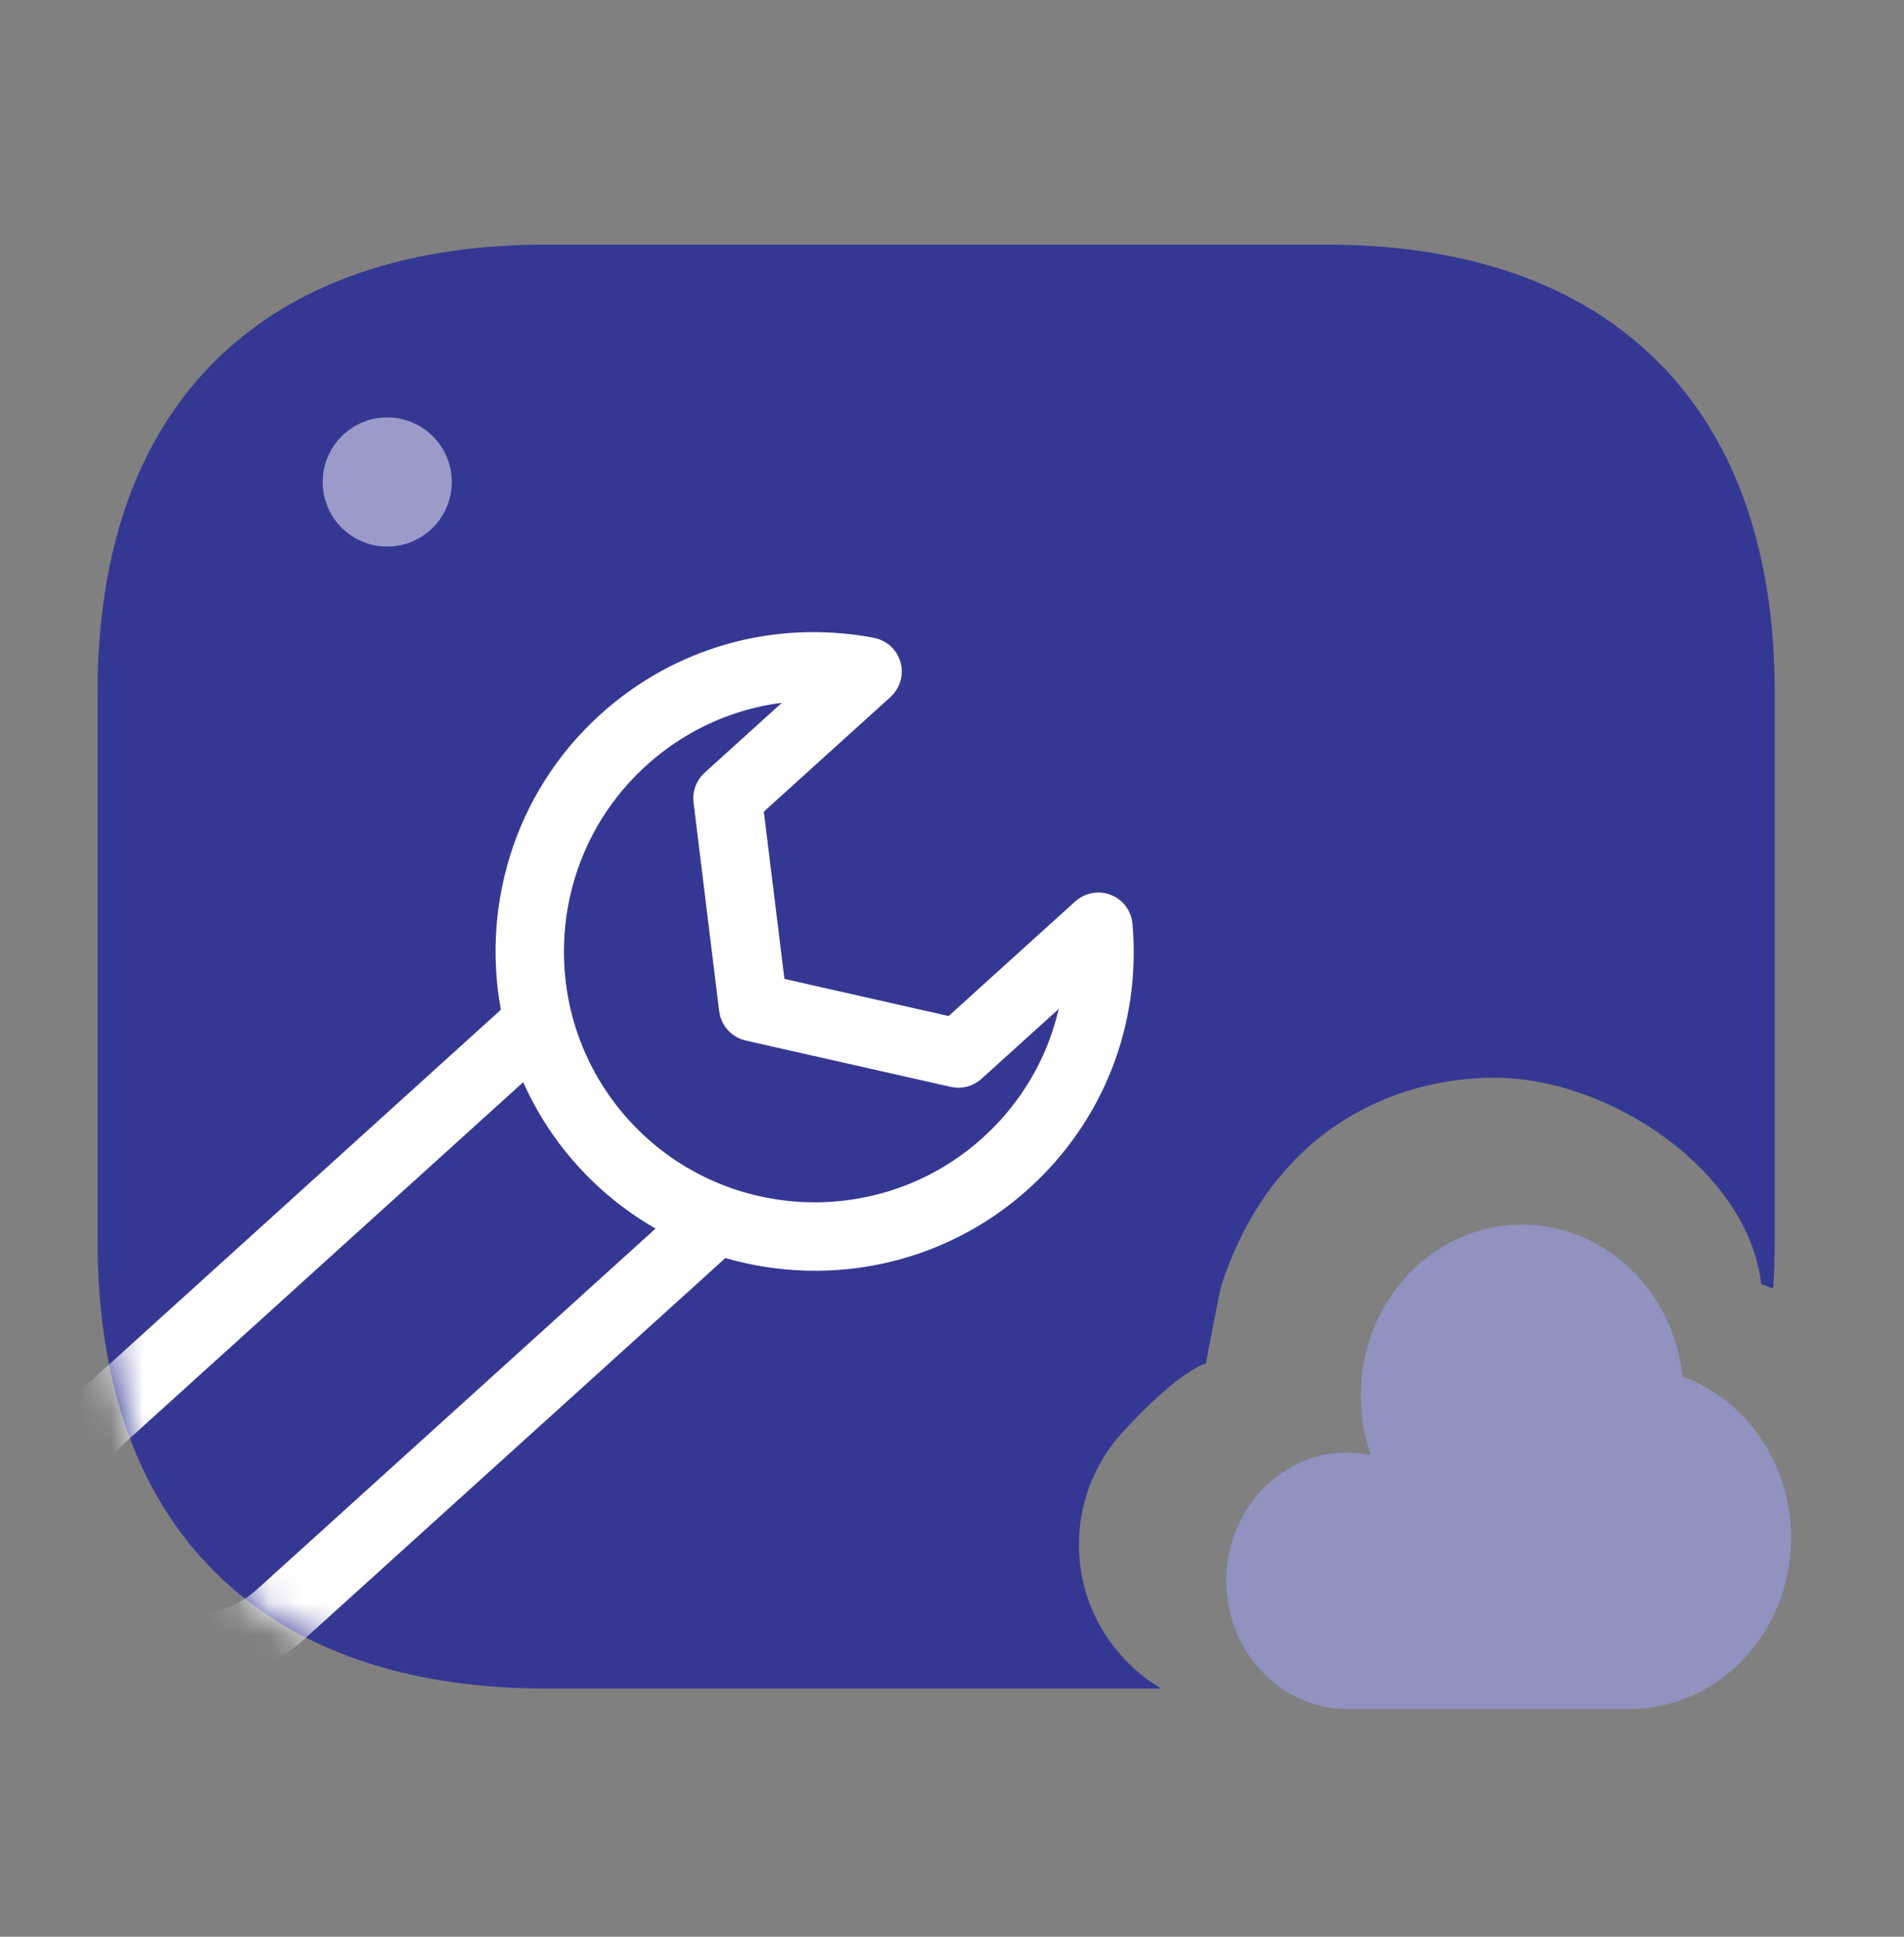
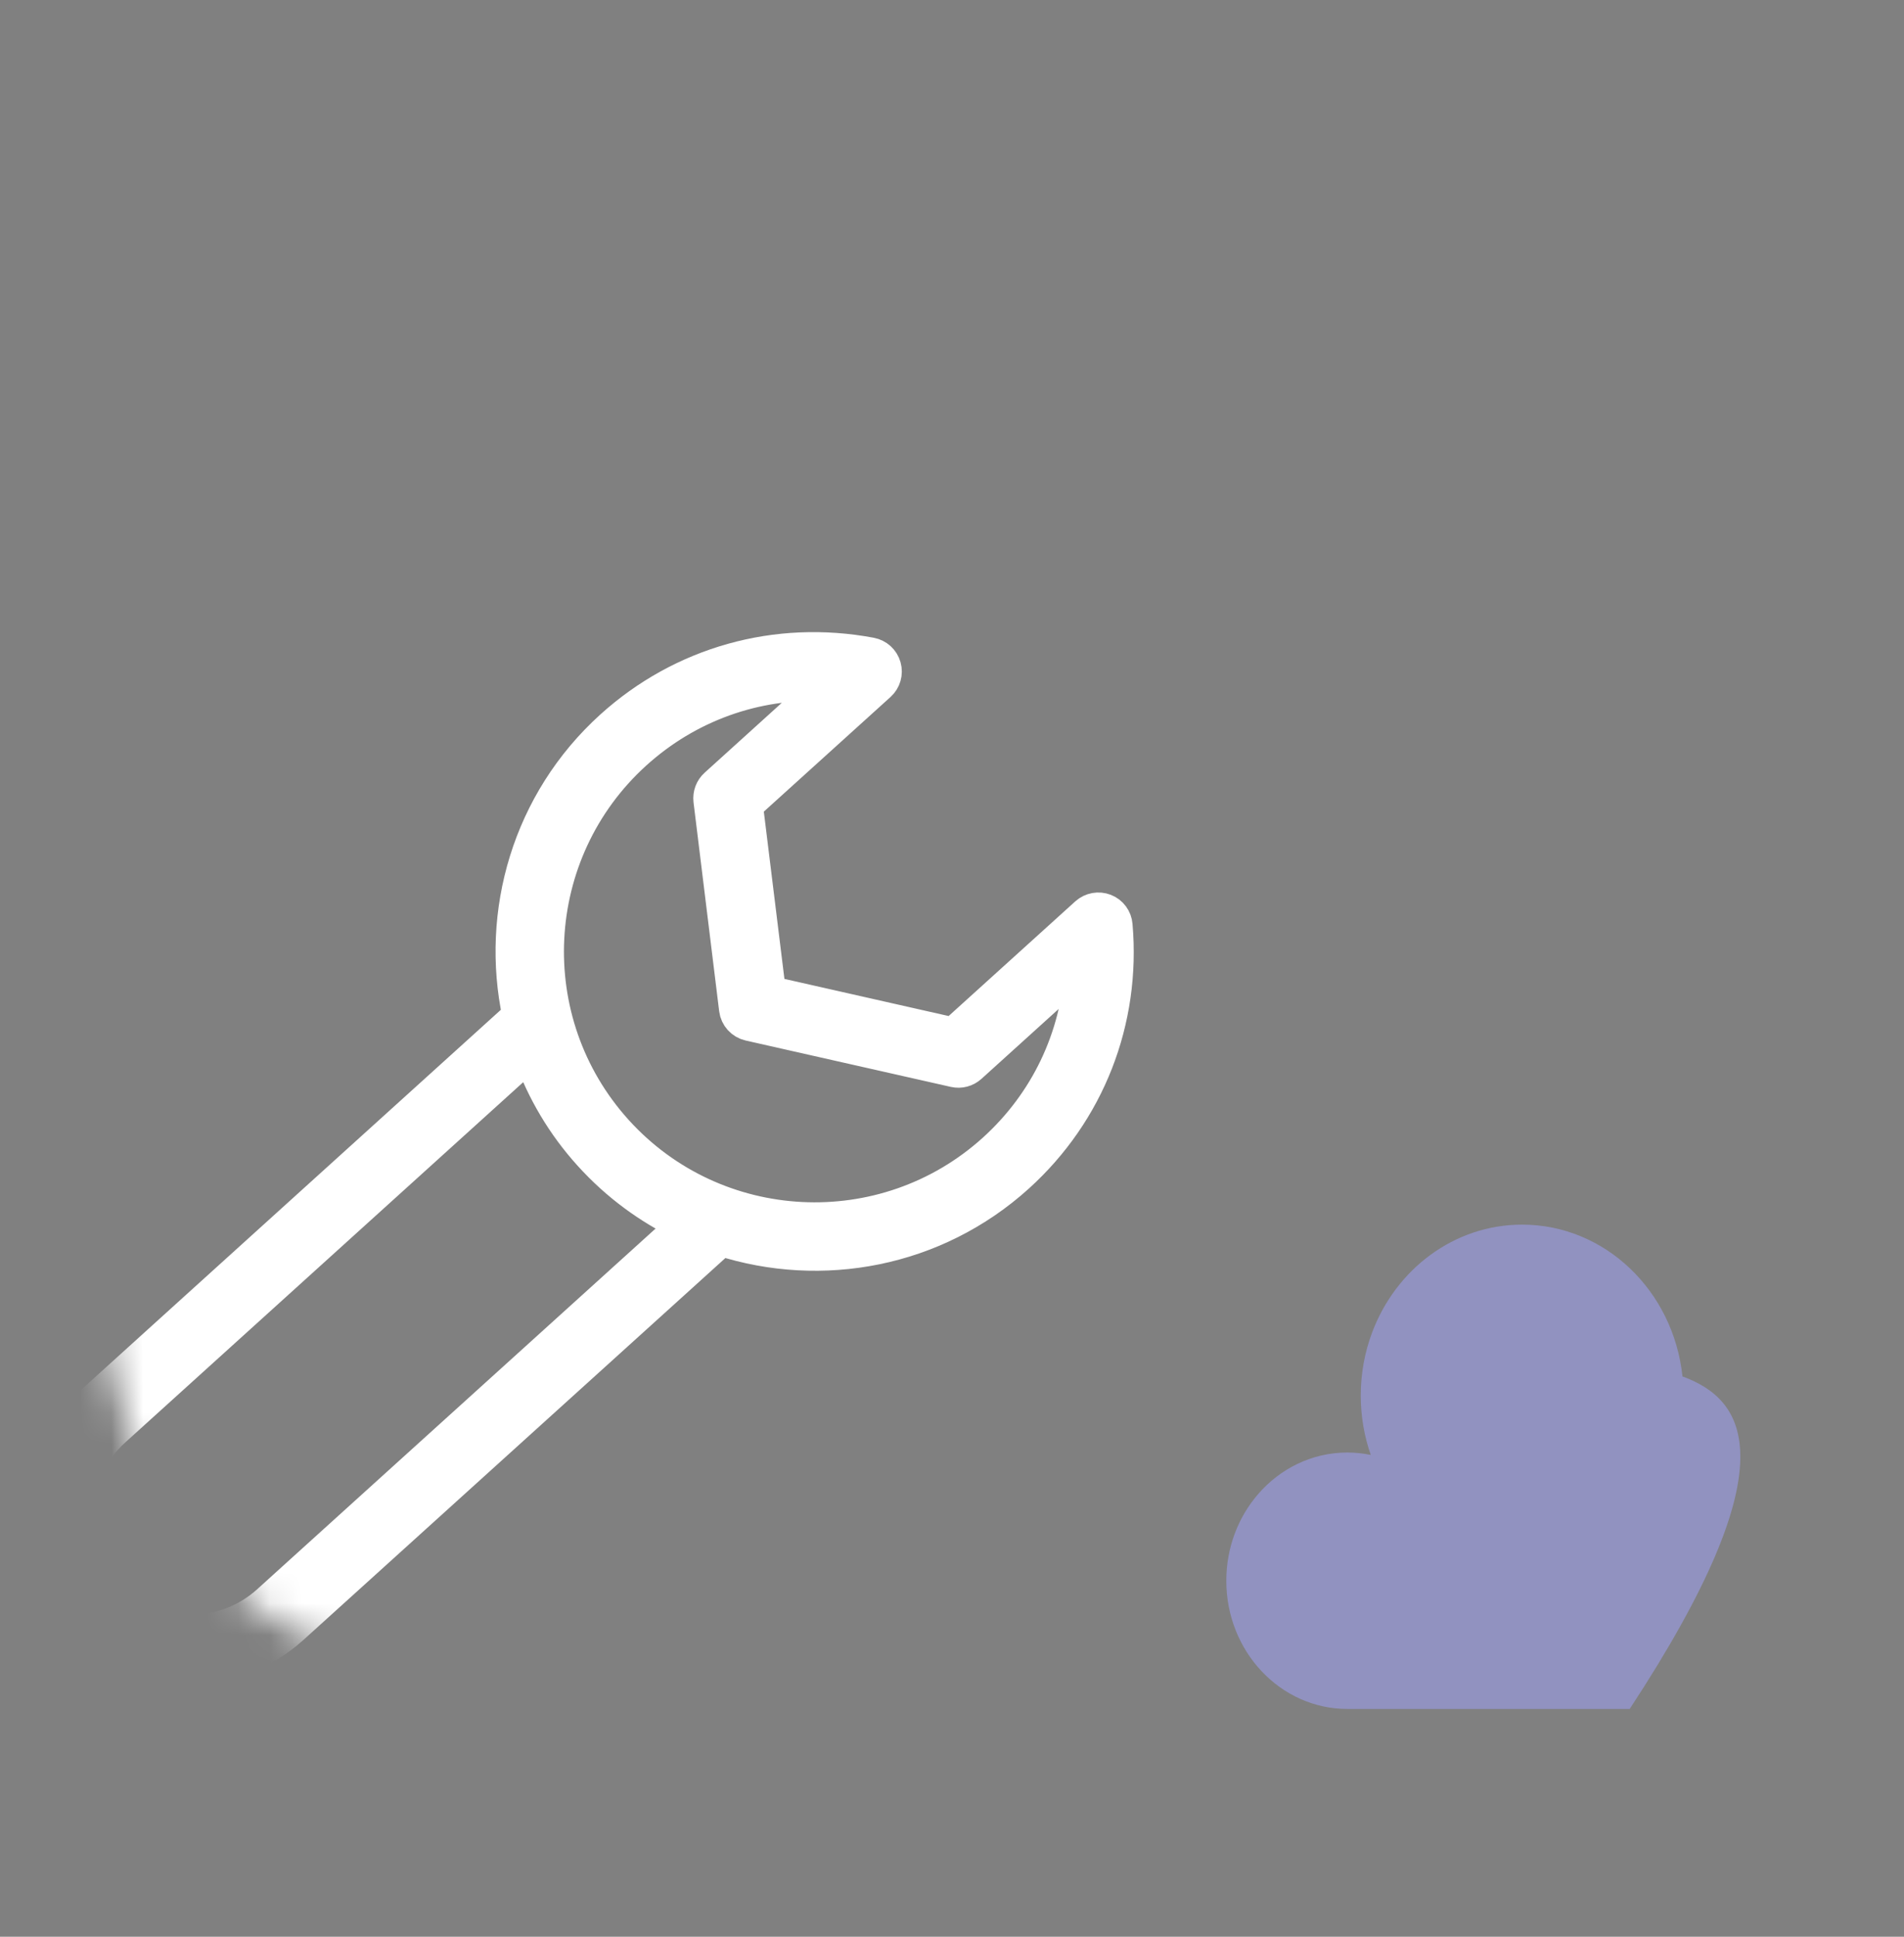
<svg xmlns="http://www.w3.org/2000/svg" width="60" height="61" viewBox="0 0 60 61" fill="none">
  <rect x="0" y="0" width="60" height="61" fill="#808080" stroke="none" />
-   <path d="M53.019 43.352C52.736 40.662 50.582 38.571 47.966 38.571C45.818 38.571 43.98 39.982 43.236 41.977C43.007 42.589 42.881 43.256 42.881 43.955C42.881 44.612 42.993 45.243 43.197 45.825C42.958 45.776 42.71 45.749 42.458 45.749C41.339 45.749 40.333 46.259 39.636 47.071C39.02 47.788 38.644 48.742 38.644 49.788C38.644 52.017 40.352 53.825 42.458 53.825H51.356C54.164 53.825 56.441 51.415 56.441 48.442C56.441 46.085 55.011 44.082 53.019 43.352Z" fill="#9192C0" />
-   <path d="M17.208 7.704C13.238 7.704 9.648 8.696 7.042 11.116C4.412 13.559 3.073 17.186 3.073 21.84V39.048C3.073 43.702 4.412 47.329 7.042 49.771C9.648 52.191 13.238 53.183 17.208 53.183H36.589C35.037 52.256 34 50.573 34 48.65C34 47.279 34.528 46.029 35.393 45.089C37.208 43.117 38 42.944 38 42.944C38 42.944 38.436 40.635 38.5 40.444C40.167 35.444 44.077 33.944 47.095 33.944C50.77 33.944 55.102 36.917 55.5 40.444C55.63 40.488 55.755 40.536 55.876 40.586C55.91 40.087 55.927 39.574 55.927 39.048V21.84C55.927 17.186 54.588 13.559 51.958 11.116C49.352 8.696 45.762 7.704 41.792 7.704H17.208Z" fill="#353893" />
+   <path d="M53.019 43.352C52.736 40.662 50.582 38.571 47.966 38.571C45.818 38.571 43.98 39.982 43.236 41.977C43.007 42.589 42.881 43.256 42.881 43.955C42.881 44.612 42.993 45.243 43.197 45.825C42.958 45.776 42.71 45.749 42.458 45.749C41.339 45.749 40.333 46.259 39.636 47.071C39.02 47.788 38.644 48.742 38.644 49.788C38.644 52.017 40.352 53.825 42.458 53.825H51.356C56.441 46.085 55.011 44.082 53.019 43.352Z" fill="#9192C0" />
  <mask id="mask0_951_99" style="mask-type:alpha" maskUnits="userSpaceOnUse" x="3" y="7" width="53" height="47">
    <path d="M17.208 7.704C13.238 7.704 9.648 8.696 7.042 11.116C4.412 13.559 3.073 17.186 3.073 21.84V39.048C3.073 43.702 4.412 47.329 7.042 49.771C9.648 52.191 13.238 53.183 17.208 53.183H36.589C35.037 52.256 34 50.573 34 48.65C34 47.279 34.528 46.029 35.393 45.089C37.208 43.117 38 42.944 38 42.944C38 42.944 38.436 40.635 38.5 40.444C40.167 35.444 44.077 33.944 47.095 33.944C50.77 33.944 55.102 36.917 55.5 40.444C55.63 40.488 55.755 40.536 55.876 40.586C55.91 40.087 55.927 39.574 55.927 39.048V21.84C55.927 17.186 54.588 13.559 51.958 11.116C49.352 8.696 45.762 7.704 41.792 7.704H17.208Z" fill="#353893" />
  </mask>
  <g mask="url(#mask0_951_99)">
    <path d="M35.19 29.141C35.172 28.921 35.031 28.73 34.825 28.65C34.619 28.57 34.387 28.612 34.221 28.76L30.037 32.546L24.266 31.242L23.542 25.367L27.728 21.581C27.892 21.433 27.957 21.205 27.897 20.993C27.837 20.78 27.662 20.62 27.444 20.579C24.469 20.02 21.485 20.857 19.253 22.875C16.63 25.248 15.639 28.753 16.329 31.985L2.818 44.211C0.866 45.977 0.715 49 2.48 50.95C4.246 52.902 7.269 53.053 9.22 51.287L22.734 39.062C25.88 40.073 29.466 39.435 32.089 37.063C34.32 35.043 35.451 32.157 35.19 29.141ZM8.441 50.425C6.965 51.76 4.677 51.645 3.342 50.17C2.007 48.694 2.123 46.408 3.599 45.072L16.684 33.233C17.093 34.366 17.719 35.44 18.577 36.386C19.435 37.333 20.441 38.066 21.526 38.585L8.441 50.425ZM31.309 36.201C27.873 39.309 22.548 39.043 19.439 35.607C16.331 32.171 16.597 26.847 20.033 23.738C21.683 22.245 23.805 21.487 25.996 21.58L22.54 24.708C22.399 24.835 22.33 25.021 22.351 25.209L23.159 31.789C23.19 32.034 23.369 32.231 23.609 32.285L30.077 33.746C30.26 33.787 30.453 33.736 30.593 33.609L34.049 30.482C33.924 32.672 32.959 34.707 31.309 36.201Z" fill="white" stroke="white" />
  </g>
-   <circle cx="12.203" cy="15.181" r="2.034" fill="#9A9BC9" />
</svg>